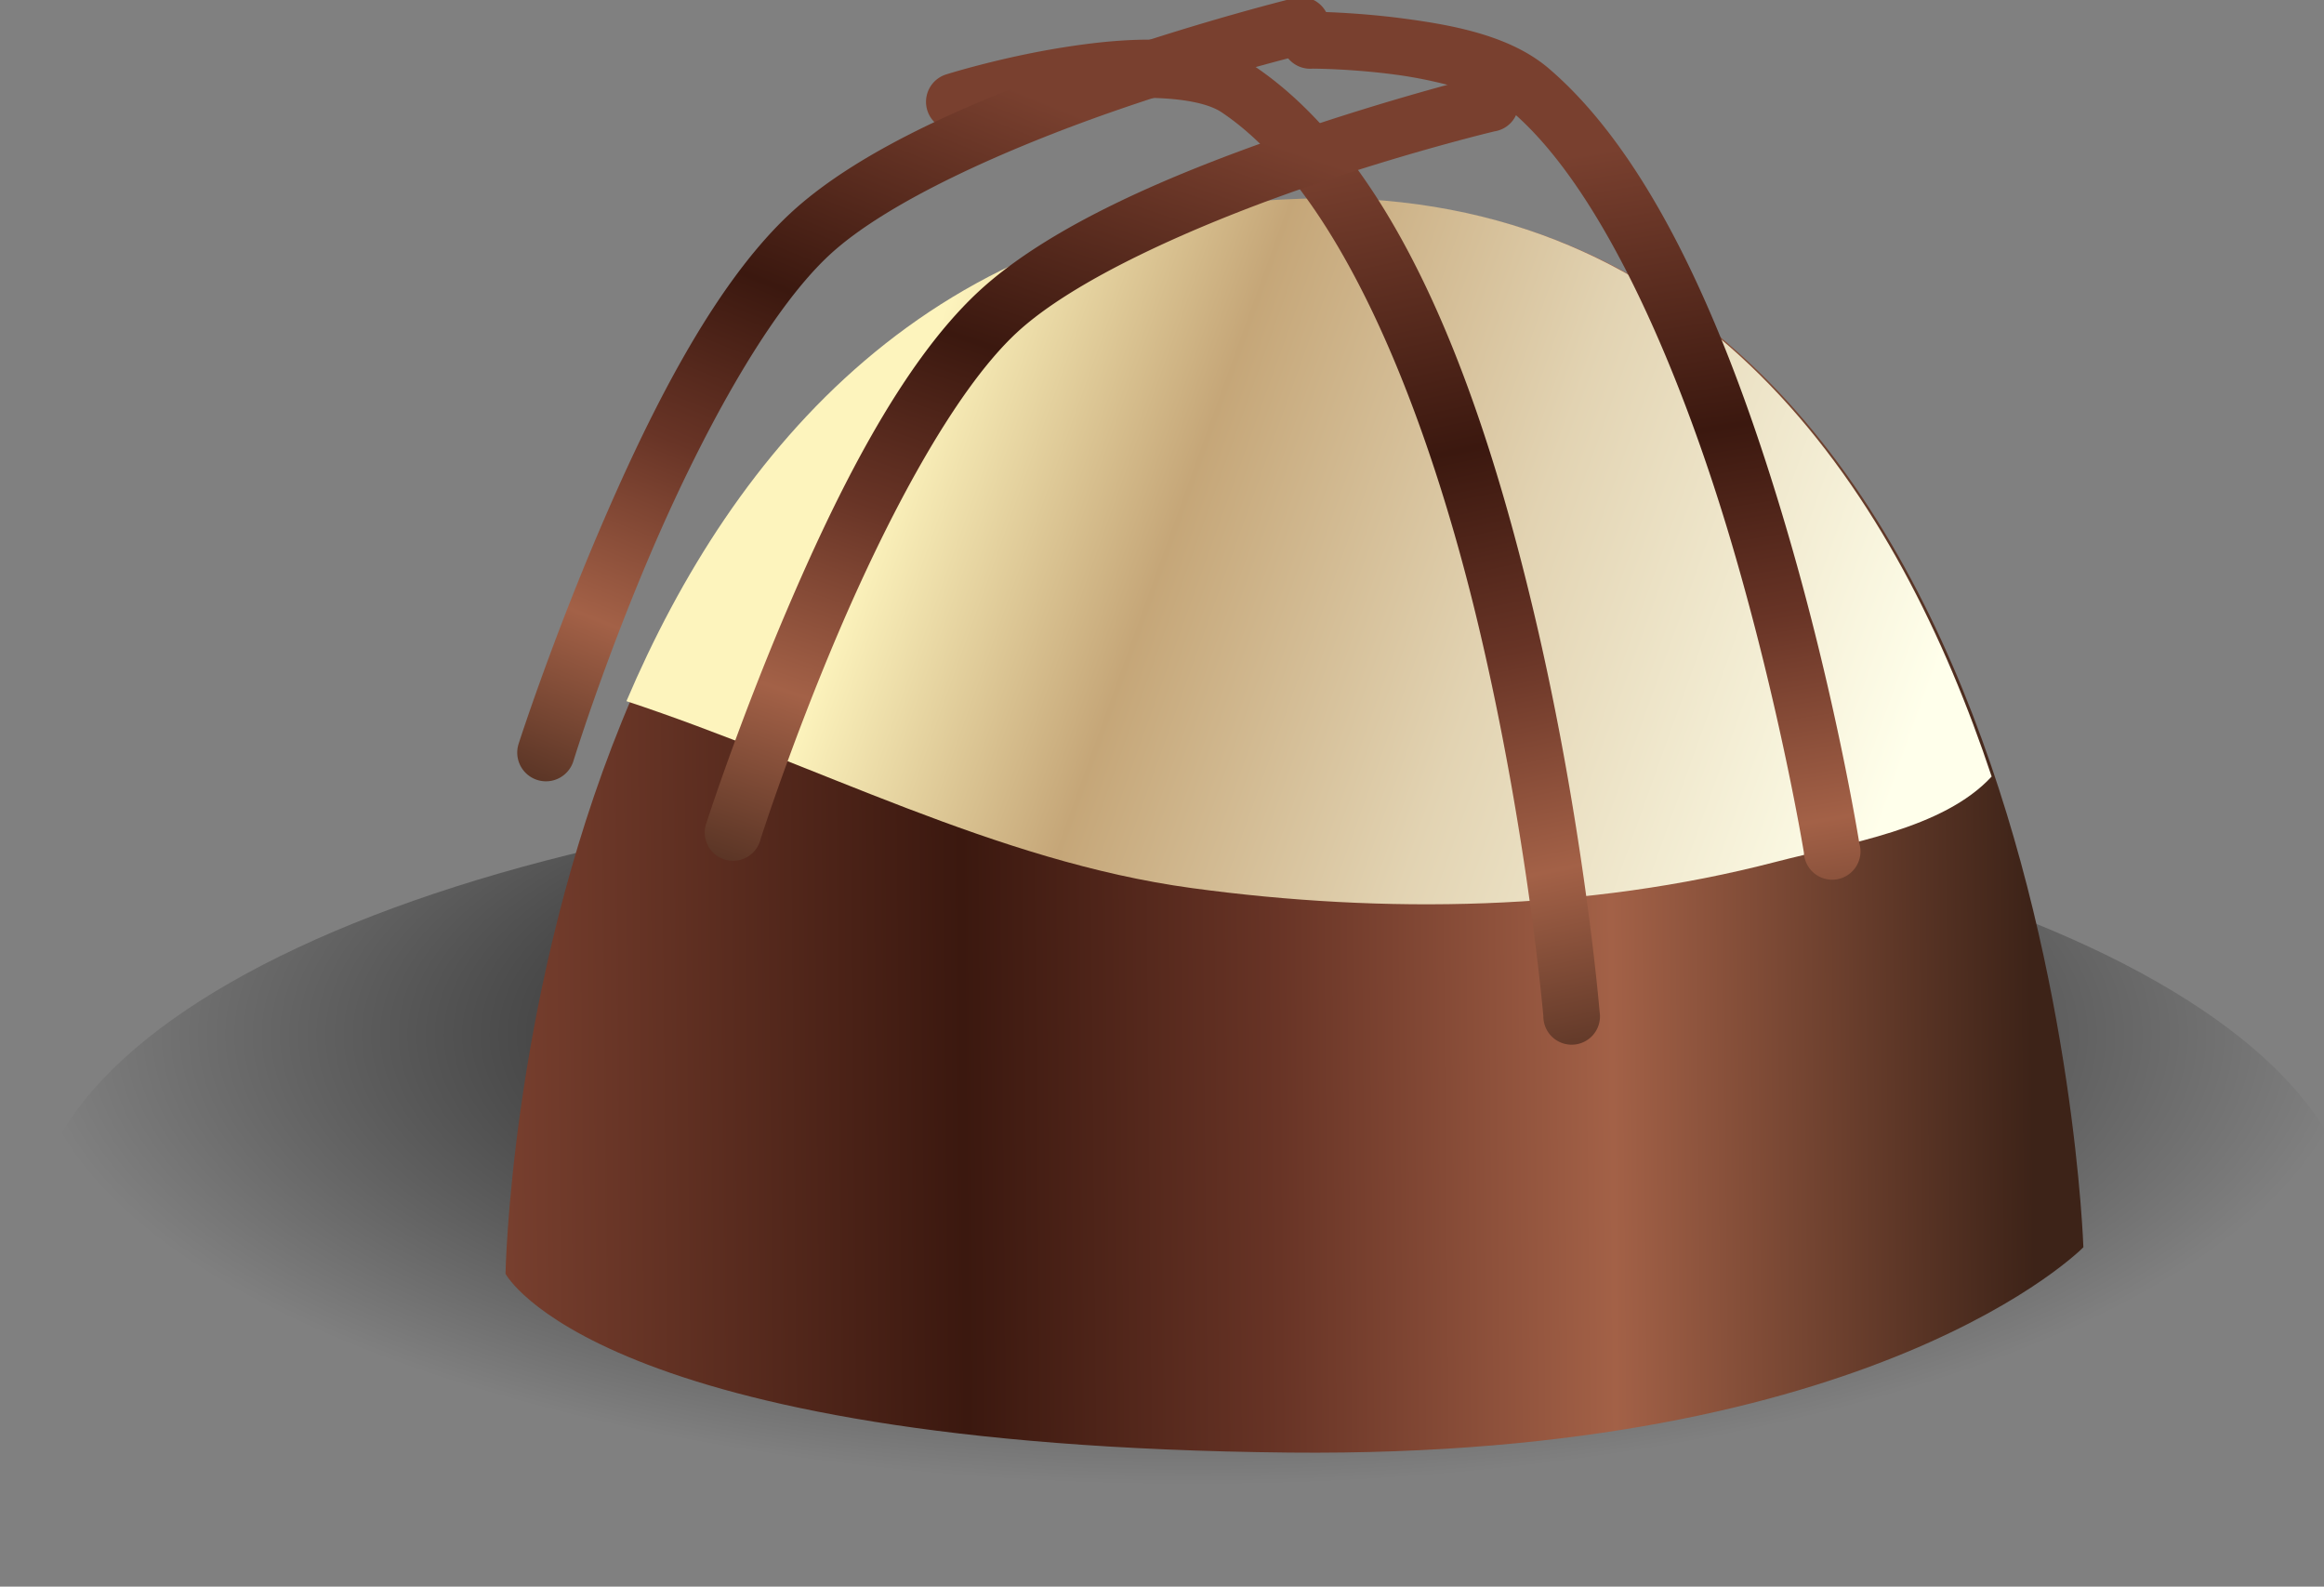
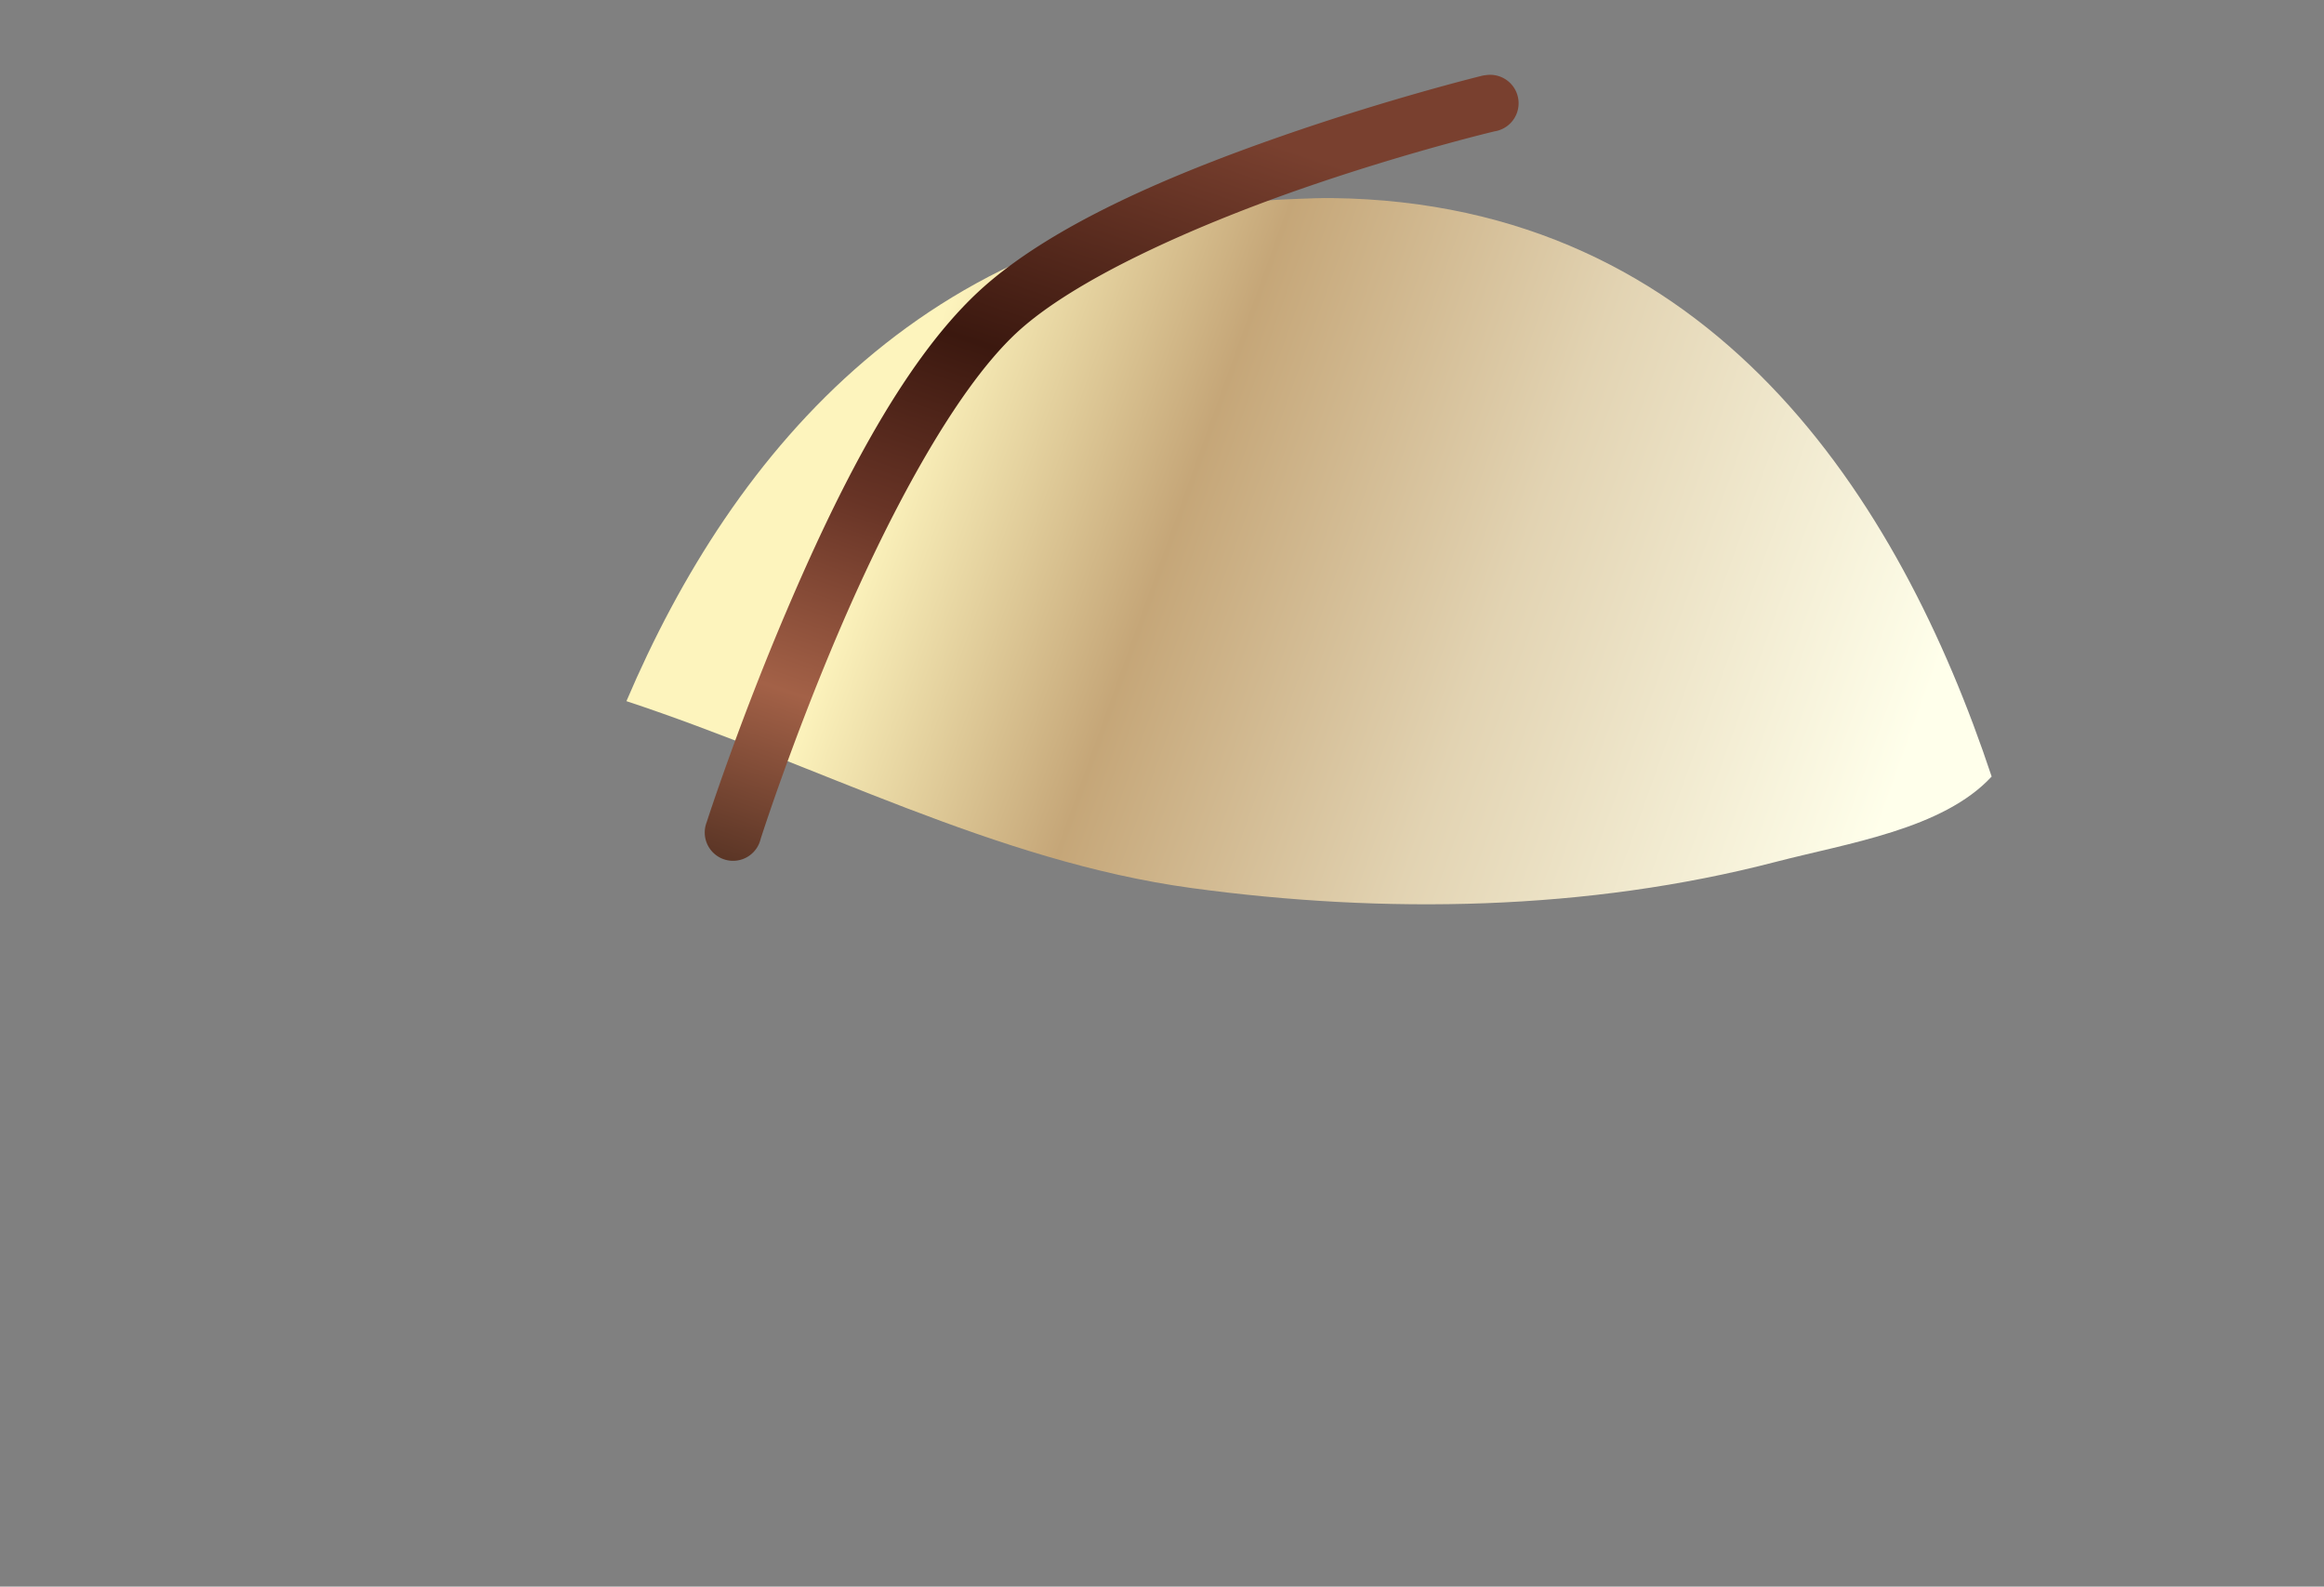
<svg xmlns="http://www.w3.org/2000/svg" xmlns:ns1="http://www.inkscape.org/namespaces/inkscape" xmlns:ns2="http://sodipodi.sourceforge.net/DTD/sodipodi-0.dtd" xmlns:xlink="http://www.w3.org/1999/xlink" width="97.165" height="66.329" id="svg3790" version="1.1" ns1:version="0.48.3.1 r9886" ns2:docname="truffels4.svg">
  <rect width="100%" height="100%" fill="#808080" stroke="none" />
  <defs id="defs3792">
    <radialGradient ns1:collect="always" xlink:href="#linearGradient78848" id="radialGradient5840" gradientUnits="userSpaceOnUse" gradientTransform="matrix(1,0,0,0.387,0,-3875.4)" cx="-2329.1" cy="-6317.5" r="16.469" />
    <linearGradient id="linearGradient78848">
      <stop id="stop78852" style="stop-color:black" offset="0" />
      <stop id="stop78850" style="stop-color:#000000;stop-opacity:0;" offset="1" />
    </linearGradient>
    <linearGradient ns1:collect="always" xlink:href="#linearGradient14999" id="linearGradient5842" gradientUnits="userSpaceOnUse" gradientTransform="matrix(-0.349,0,0,0.349,-3348.2,-5531)" x1="-3297.1" y1="-2181.4" x2="-3297.1" y2="-2123.5" />
    <linearGradient id="linearGradient14999" y2="-2123.5" gradientUnits="userSpaceOnUse" x2="-3297.1" gradientTransform="matrix(-0.349,0,0,0.349,-3348.2,-5531)" y1="-2181.4" x1="-3297.1" ns1:collect="always">
      <stop id="stop75641" style="stop-color:#ffffeb" offset="0" />
      <stop id="stop75643" style="stop-color:#c6ac7b" offset=".945" />
      <stop id="stop75645" style="stop-color:#f9eeb8" offset="1" />
    </linearGradient>
    <filter id="filter50078" height="1.467" width="1.541" color-interpolation-filters="sRGB" y="-0.234" x="-0.27" ns1:collect="always">
      <feGaussianBlur id="feGaussianBlur50080" stdDeviation="1.261" ns1:collect="always" />
    </filter>
    <linearGradient ns1:collect="always" xlink:href="#linearGradient15001" id="linearGradient5844" gradientUnits="userSpaceOnUse" gradientTransform="matrix(-0.349,0,0,0.349,-3327.8,-3855.8)" x1="-3278.4" y1="-6946.6" x2="-3201.4" y2="-6964.1" />
    <linearGradient id="linearGradient15001" y2="-6964.1" gradientUnits="userSpaceOnUse" x2="-3201.4" gradientTransform="matrix(-0.349,0,0,0.349,-3327.8,-3855.8)" y1="-6946.6" x1="-3278.4" ns1:collect="always">
      <stop id="stop75657" style="stop-color:#7a4030" offset="0" />
      <stop id="stop75659" style="stop-color:#5c2e1f" offset=".25" />
      <stop id="stop75661" style="stop-color:#3b180e" offset=".5" />
      <stop id="stop75663" style="stop-color:#6f3e2d" offset=".75" />
      <stop id="stop75665" style="stop-color:#a16148" offset="1" />
    </linearGradient>
    <radialGradient ns1:collect="always" xlink:href="#linearGradient78848-1" id="radialGradient5795" gradientUnits="userSpaceOnUse" gradientTransform="matrix(1,0,0,0.387,0,-3875.4)" cx="-2329.1" cy="-6317.5" r="16.469" />
    <linearGradient id="linearGradient78848-1">
      <stop id="stop78852-7" style="stop-color:black" offset="0" />
      <stop id="stop78850-4" style="stop-color:#000000;stop-opacity:0;" offset="1" />
    </linearGradient>
    <linearGradient ns1:collect="always" xlink:href="#linearGradient14787" id="linearGradient4092" gradientUnits="userSpaceOnUse" gradientTransform="matrix(0.349,0,0,0.349,-1108.7,-5596.8)" x1="-3297.1" y1="-2181.4" x2="-3297.1" y2="-2123.5" />
    <linearGradient id="linearGradient14787" y2="-2123.5" gradientUnits="userSpaceOnUse" x2="-3297.1" gradientTransform="matrix(0.349,0,0,0.349,-1108.7,-5596.8)" y1="-2181.4" x1="-3297.1" ns1:collect="always">
      <stop id="stop75583" style="stop-color:#714524" offset="0" />
      <stop id="stop75585" style="stop-color:#64300b" offset=".945" />
      <stop id="stop75587" style="stop-color:#632d09" offset="1" />
    </linearGradient>
    <filter id="filter50078-0" height="1.467" width="1.541" color-interpolation-filters="sRGB" y="-0.234" x="-0.27" ns1:collect="always">
      <feGaussianBlur id="feGaussianBlur50080-9" stdDeviation="1.261" ns1:collect="always" />
    </filter>
    <linearGradient ns1:collect="always" xlink:href="#linearGradient14789" id="linearGradient4094" gradientUnits="userSpaceOnUse" gradientTransform="matrix(0.349,0,0,0.349,-1129,-3921.5)" x1="-3278.4" y1="-6946.6" x2="-3201.4" y2="-6964.1" />
    <linearGradient id="linearGradient14789" y2="-6964.1" gradientUnits="userSpaceOnUse" x2="-3201.4" gradientTransform="matrix(0.349,0,0,0.349,-1129,-3921.5)" y1="-6946.6" x1="-3278.4" ns1:collect="always">
      <stop id="stop75591" style="stop-color:#271d19" offset="0" />
      <stop id="stop75593" style="stop-color:#9a5828" offset=".25" />
      <stop id="stop75595" style="stop-color:#d07735" offset=".5" />
      <stop id="stop75597" style="stop-color:#9b5728" offset=".75" />
      <stop id="stop75599" style="stop-color:#703f1e" offset="1" />
    </linearGradient>
    <radialGradient ns1:collect="always" xlink:href="#linearGradient78848-4" id="radialGradient5827" gradientUnits="userSpaceOnUse" gradientTransform="matrix(1,0,0,0.387,0,-3875.4)" cx="-2329.1" cy="-6317.5" r="16.469" />
    <linearGradient id="linearGradient78848-4">
      <stop id="stop78852-8" style="stop-color:black" offset="0" />
      <stop id="stop78850-8" style="stop-color:#000000;stop-opacity:0;" offset="1" />
    </linearGradient>
    <linearGradient ns1:collect="always" xlink:href="#linearGradient49992" id="linearGradient5829" gradientUnits="userSpaceOnUse" gradientTransform="matrix(0.349,0,0,0.349,-1065.6,-5557.4)" x1="-3297.1" y1="-2181.4" x2="-3297.1" y2="-2123.5" />
    <linearGradient id="linearGradient49992" ns1:collect="always">
      <stop id="stop49994" style="stop-color:#7b422f" offset="0" />
      <stop id="stop49998" style="stop-color:#401a10" offset=".945" />
      <stop id="stop49996" style="stop-color:#3d180f" offset="1" />
    </linearGradient>
    <filter id="filter50078-2" height="1.467" width="1.541" color-interpolation-filters="sRGB" y="-0.234" x="-0.27" ns1:collect="always">
      <feGaussianBlur id="feGaussianBlur50080-4" stdDeviation="1.261" ns1:collect="always" />
    </filter>
    <filter id="filter50082" height="1.467" width="1.541" color-interpolation-filters="sRGB" y="-0.234" x="-0.27" ns1:collect="always">
      <feGaussianBlur id="feGaussianBlur50084" stdDeviation="1.261" ns1:collect="always" />
    </filter>
    <linearGradient ns1:collect="always" xlink:href="#linearGradient50115" id="linearGradient5831" gradientUnits="userSpaceOnUse" gradientTransform="matrix(0.349,0,0,0.349,-1085.6,-3881.6)" x1="-3278.4" y1="-6946.6" x2="-3201.4" y2="-6964.1" />
    <linearGradient id="linearGradient50115">
      <stop id="stop50117" style="stop-color:#271d19" offset="0" />
      <stop id="stop50125" style="stop-color:#422e27" offset=".25" />
      <stop id="stop50123" style="stop-color:#5c4136" offset=".5" />
      <stop id="stop50127" style="stop-color:#3c2922" offset=".75" />
      <stop id="stop50119" style="stop-color:#665045" offset="1" />
    </linearGradient>
    <radialGradient ns1:collect="always" xlink:href="#linearGradient78848-5" id="radialGradient6052" gradientUnits="userSpaceOnUse" gradientTransform="matrix(1,0,0,0.387,0,-3875.4)" cx="-2329.1" cy="-6317.5" r="16.469" />
    <linearGradient id="linearGradient78848-5">
      <stop id="stop78852-5" style="stop-color:black" offset="0" />
      <stop id="stop78850-1" style="stop-color:#000000;stop-opacity:0;" offset="1" />
    </linearGradient>
    <linearGradient ns1:collect="always" xlink:href="#linearGradient49992-7" id="linearGradient6054" gradientUnits="userSpaceOnUse" gradientTransform="matrix(0.432,0,0,0.432,2144.277,1493.356)" x1="-3297.1" y1="-2181.4" x2="-3297.1" y2="-2123.5" />
    <linearGradient id="linearGradient49992-7" ns1:collect="always">
      <stop id="stop49994-1" style="stop-color:#7b422f" offset="0" />
      <stop id="stop49998-1" style="stop-color:#401a10" offset=".945" />
      <stop id="stop49996-5" style="stop-color:#3d180f" offset="1" />
    </linearGradient>
    <filter id="filter50078-27" height="1.467" width="1.541" color-interpolation-filters="sRGB" y="-0.234" x="-0.27" ns1:collect="always">
      <feGaussianBlur id="feGaussianBlur50080-6" stdDeviation="1.261" ns1:collect="always" />
    </filter>
    <filter id="filter50082-1" height="1.467" width="1.541" color-interpolation-filters="sRGB" y="-0.234" x="-0.27" ns1:collect="always">
      <feGaussianBlur id="feGaussianBlur50084-4" stdDeviation="1.261" ns1:collect="always" />
    </filter>
    <linearGradient ns1:collect="always" xlink:href="#linearGradient74326" id="linearGradient6056" gradientUnits="userSpaceOnUse" gradientTransform="matrix(0.182,0,0,0.182,1262.254,1532.857)" x1="-3044.3" y1="-5300.8" x2="-3037" y2="-5310.2" />
    <linearGradient id="linearGradient74326" ns1:collect="always">
      <stop id="stop74328" style="stop-color:#f9d7b4" offset="0" />
      <stop id="stop74330" style="stop-color:#c08750" offset="1" />
    </linearGradient>
    <linearGradient ns1:collect="always" xlink:href="#linearGradient74334" id="linearGradient6058" gradientUnits="userSpaceOnUse" gradientTransform="matrix(0.182,0,0,0.182,1259.653,1534.715)" x1="-3024" y1="-5298.8" x2="-3026.1" y2="-5306" />
    <linearGradient id="linearGradient74334" ns1:collect="always">
      <stop id="stop74336" style="stop-color:#bf864f" offset="0" />
      <stop id="stop74338" style="stop-color:#f9d8b5" offset="1" />
    </linearGradient>
    <linearGradient ns1:collect="always" xlink:href="#linearGradient74334" id="linearGradient6060" gradientUnits="userSpaceOnUse" gradientTransform="matrix(0,0.182,-0.182,0,-257.481,1117.788)" x1="-3024" y1="-5298.8" x2="-3026.1" y2="-5306" />
    <linearGradient ns1:collect="always" xlink:href="#linearGradient74326" id="linearGradient6062" gradientUnits="userSpaceOnUse" gradientTransform="matrix(-0.182,0,0,0.182,151.521,1533.724)" x1="-3044.3" y1="-5300.8" x2="-3037" y2="-5310.2" />
    <linearGradient ns1:collect="always" xlink:href="#linearGradient74326" id="linearGradient6064" gradientUnits="userSpaceOnUse" gradientTransform="matrix(-0.181,0.133,-0.133,-0.181,-548.847,10.275)" x1="-3044.3" y1="-5300.8" x2="-3037" y2="-5310.2" />
    <linearGradient ns1:collect="always" xlink:href="#linearGradient74334" id="linearGradient6066" gradientUnits="userSpaceOnUse" gradientTransform="matrix(-0.181,0.133,-0.133,-0.181,-547.733,6.436)" x1="-3024" y1="-5298.8" x2="-3026.1" y2="-5306" />
    <linearGradient ns1:collect="always" xlink:href="#linearGradient74334" id="linearGradient6068" gradientUnits="userSpaceOnUse" gradientTransform="matrix(-0.133,-0.181,0.181,-0.133,1259.034,-689.846)" x1="-3024" y1="-5298.8" x2="-3026.1" y2="-5306" />
    <linearGradient ns1:collect="always" xlink:href="#linearGradient74326" id="linearGradient6070" gradientUnits="userSpaceOnUse" gradientTransform="matrix(0.181,-0.133,-0.133,-0.181,550.122,-802.653)" x1="-3044.3" y1="-5300.8" x2="-3037" y2="-5310.2" />
    <linearGradient ns1:collect="always" xlink:href="#linearGradient74326" id="linearGradient6072" gradientUnits="userSpaceOnUse" gradientTransform="matrix(0.308,-0.052,0.052,0.308,1931.417,2030.52)" x1="-3044.3" y1="-5300.8" x2="-3037" y2="-5310.2" />
    <linearGradient ns1:collect="always" xlink:href="#linearGradient74334" id="linearGradient6074" gradientUnits="userSpaceOnUse" gradientTransform="matrix(0.308,-0.052,0.052,0.308,1927.579,2034.482)" x1="-3024" y1="-5298.8" x2="-3026.1" y2="-5306" />
    <linearGradient ns1:collect="always" xlink:href="#linearGradient74334" id="linearGradient6076" gradientUnits="userSpaceOnUse" gradientTransform="matrix(0.052,0.308,-0.308,0.052,-754.153,1766.272)" x1="-3024" y1="-5298.8" x2="-3026.1" y2="-5306" />
    <linearGradient ns1:collect="always" xlink:href="#linearGradient74326" id="linearGradient6078" gradientUnits="userSpaceOnUse" gradientTransform="matrix(-0.308,0.052,0.052,0.308,55.803,2351.109)" x1="-3044.3" y1="-5300.8" x2="-3037" y2="-5310.2" />
    <linearGradient ns1:collect="always" xlink:href="#linearGradient74326" id="linearGradient6080" gradientUnits="userSpaceOnUse" gradientTransform="matrix(0.291,-0.117,0.117,0.291,2215.849,1745.964)" x1="-3044.3" y1="-5300.8" x2="-3037" y2="-5310.2" />
    <linearGradient ns1:collect="always" xlink:href="#linearGradient74334" id="linearGradient6082" gradientUnits="userSpaceOnUse" gradientTransform="matrix(0.291,-0.117,0.117,0.291,2212.877,1750.67)" x1="-3024" y1="-5298.8" x2="-3026.1" y2="-5306" />
    <linearGradient ns1:collect="always" xlink:href="#linearGradient74334" id="linearGradient6084" gradientUnits="userSpaceOnUse" gradientTransform="matrix(0.117,0.291,-0.291,0.117,-476.903,2056.152)" x1="-3024" y1="-5298.8" x2="-3026.1" y2="-5306" />
    <linearGradient ns1:collect="always" xlink:href="#linearGradient74326" id="linearGradient6086" gradientUnits="userSpaceOnUse" gradientTransform="matrix(-0.291,0.117,0.117,0.291,442.392,2458.591)" x1="-3044.3" y1="-5300.8" x2="-3037" y2="-5310.2" />
    <linearGradient ns1:collect="always" xlink:href="#linearGradient74334" id="linearGradient6088" gradientUnits="userSpaceOnUse" gradientTransform="matrix(0.201,0.058,-0.069,0.171,958.752,1634.767)" x1="-3024" y1="-5298.8" x2="-3026.1" y2="-5306" />
    <linearGradient ns1:collect="always" xlink:href="#linearGradient74326" id="linearGradient6090" gradientUnits="userSpaceOnUse" gradientTransform="matrix(-0.17,0.18,-0.18,-0.17,-739.789,209.637)" x1="-3044.3" y1="-5300.8" x2="-3037" y2="-5310.2" />
    <linearGradient ns1:collect="always" xlink:href="#linearGradient74334" id="linearGradient6092" gradientUnits="userSpaceOnUse" gradientTransform="matrix(-0.17,0.18,-0.18,-0.17,-739.294,205.427)" x1="-3024" y1="-5298.8" x2="-3026.1" y2="-5306" />
    <linearGradient ns1:collect="always" xlink:href="#linearGradient74334" id="linearGradient6094" gradientUnits="userSpaceOnUse" gradientTransform="matrix(-0.18,-0.17,0.17,-0.18,1086.666,-902.21)" x1="-3024" y1="-5298.8" x2="-3026.1" y2="-5306" />
    <linearGradient ns1:collect="always" xlink:href="#linearGradient74326" id="linearGradient6096" gradientUnits="userSpaceOnUse" gradientTransform="matrix(0.17,-0.18,-0.18,-0.17,295.161,-886.731)" x1="-3044.3" y1="-5300.8" x2="-3037" y2="-5310.2" />
    <linearGradient ns1:collect="always" xlink:href="#linearGradient74326" id="linearGradient6098" gradientUnits="userSpaceOnUse" gradientTransform="matrix(0.142,0.255,-0.255,0.142,-196.682,2100.73)" x1="-3044.3" y1="-5300.8" x2="-3037" y2="-5310.2" />
    <linearGradient ns1:collect="always" xlink:href="#linearGradient74334" id="linearGradient6100" gradientUnits="userSpaceOnUse" gradientTransform="matrix(0.142,0.255,-0.255,0.142,-201.387,2098.625)" x1="-3024" y1="-5298.8" x2="-3026.1" y2="-5306" />
    <linearGradient ns1:collect="always" xlink:href="#linearGradient74334" id="linearGradient6102" gradientUnits="userSpaceOnUse" gradientTransform="matrix(-0.255,0.142,-0.142,-0.255,-799.598,-350.063)" x1="-3024" y1="-5298.8" x2="-3026.1" y2="-5306" />
    <linearGradient ns1:collect="always" xlink:href="#linearGradient74326" id="linearGradient6104" gradientUnits="userSpaceOnUse" gradientTransform="matrix(-0.142,-0.255,-0.255,0.142,-1063.226,546.448)" x1="-3044.3" y1="-5300.8" x2="-3037" y2="-5310.2" />
    <linearGradient ns1:collect="always" xlink:href="#linearGradient74326" id="linearGradient6106" gradientUnits="userSpaceOnUse" gradientTransform="matrix(0.035,-0.277,0.277,0.035,2294.566,-96.836)" x1="-3044.3" y1="-5300.8" x2="-3037" y2="-5310.2" />
    <linearGradient ns1:collect="always" xlink:href="#linearGradient74334" id="linearGradient6108" gradientUnits="userSpaceOnUse" gradientTransform="matrix(0.035,-0.277,0.277,0.035,2296.993,-92.502)" x1="-3024" y1="-5298.8" x2="-3026.1" y2="-5306" />
    <linearGradient ns1:collect="always" xlink:href="#linearGradient74334" id="linearGradient6110" gradientUnits="userSpaceOnUse" gradientTransform="matrix(0.277,0.035,-0.035,0.277,1376.051,2130.82)" x1="-3024" y1="-5298.8" x2="-3026.1" y2="-5306" />
    <linearGradient ns1:collect="always" xlink:href="#linearGradient74326" id="linearGradient6112" gradientUnits="userSpaceOnUse" gradientTransform="matrix(-0.035,0.277,0.277,0.035,2084.963,1589.199)" x1="-3044.3" y1="-5300.8" x2="-3037" y2="-5310.2" />
    <linearGradient ns1:collect="always" xlink:href="#linearGradient74326" id="linearGradient6114" gradientUnits="userSpaceOnUse" gradientTransform="matrix(-0.046,-0.23,0.23,-0.046,1807.59,-388.326)" x1="-3044.3" y1="-5300.8" x2="-3037" y2="-5310.2" />
    <linearGradient ns1:collect="always" xlink:href="#linearGradient74334" id="linearGradient6116" gradientUnits="userSpaceOnUse" gradientTransform="matrix(-0.046,-0.23,0.23,-0.046,1810.685,-385.602)" x1="-3024" y1="-5298.8" x2="-3026.1" y2="-5306" />
    <linearGradient ns1:collect="always" xlink:href="#linearGradient74334" id="linearGradient6118" gradientUnits="userSpaceOnUse" gradientTransform="matrix(0.23,-0.046,0.046,0.23,1668.532,1634.148)" x1="-3024" y1="-5298.8" x2="-3026.1" y2="-5306" />
    <linearGradient ns1:collect="always" xlink:href="#linearGradient74326" id="linearGradient6120" gradientUnits="userSpaceOnUse" gradientTransform="matrix(0.046,0.23,0.23,-0.046,2089.793,1012.906)" x1="-3044.3" y1="-5300.8" x2="-3037" y2="-5310.2" />
    <linearGradient ns1:collect="always" xlink:href="#linearGradient74326" id="linearGradient6122" gradientUnits="userSpaceOnUse" gradientTransform="matrix(0.315,-0.034,0.034,0.315,1861.207,2118.561)" x1="-3044.3" y1="-5300.8" x2="-3037" y2="-5310.2" />
    <linearGradient ns1:collect="always" xlink:href="#linearGradient74334" id="linearGradient6124" gradientUnits="userSpaceOnUse" gradientTransform="matrix(0.315,-0.034,0.034,0.315,1857.121,2122.276)" x1="-3024" y1="-5298.8" x2="-3026.1" y2="-5306" />
    <linearGradient ns1:collect="always" xlink:href="#linearGradient74334" id="linearGradient6126" gradientUnits="userSpaceOnUse" gradientTransform="matrix(0.034,0.315,-0.315,0.034,-836.994,1683.555)" x1="-3024" y1="-5298.8" x2="-3026.1" y2="-5306" />
    <linearGradient ns1:collect="always" xlink:href="#linearGradient74326" id="linearGradient6128" gradientUnits="userSpaceOnUse" gradientTransform="matrix(-0.315,0.034,0.034,0.315,-54.775,2325.353)" x1="-3044.3" y1="-5300.8" x2="-3037" y2="-5310.2" />
    <linearGradient ns1:collect="always" xlink:href="#linearGradient74326" id="linearGradient6130" gradientUnits="userSpaceOnUse" gradientTransform="matrix(-0.119,-0.222,0.222,-0.119,1532.94,-737.891)" x1="-3044.3" y1="-5300.8" x2="-3037" y2="-5310.2" />
    <linearGradient ns1:collect="always" xlink:href="#linearGradient74334" id="linearGradient6132" gradientUnits="userSpaceOnUse" gradientTransform="matrix(-0.119,-0.222,0.222,-0.119,1536.903,-736.033)" x1="-3024" y1="-5298.8" x2="-3026.1" y2="-5306" />
    <linearGradient ns1:collect="always" xlink:href="#linearGradient74334" id="linearGradient6134" gradientUnits="userSpaceOnUse" gradientTransform="matrix(0.222,-0.119,0.119,0.222,2016.487,1383.398)" x1="-3024" y1="-5298.8" x2="-3026.1" y2="-5306" />
    <linearGradient ns1:collect="always" xlink:href="#linearGradient74326" id="linearGradient6136" gradientUnits="userSpaceOnUse" gradientTransform="matrix(0.119,0.222,0.222,-0.119,2256.935,614.677)" x1="-3044.3" y1="-5300.8" x2="-3037" y2="-5310.2" />
    <linearGradient ns1:collect="always" xlink:href="#linearGradient74326" id="linearGradient6138" gradientUnits="userSpaceOnUse" gradientTransform="matrix(-0.226,-0.096,0.096,-0.226,531.3,-920.165)" x1="-3044.3" y1="-5300.8" x2="-3037" y2="-5310.2" />
    <linearGradient ns1:collect="always" xlink:href="#linearGradient74334" id="linearGradient6140" gradientUnits="userSpaceOnUse" gradientTransform="matrix(-0.226,-0.096,0.096,-0.226,535.51,-921.156)" x1="-3024" y1="-5298.8" x2="-3026.1" y2="-5306" />
    <linearGradient ns1:collect="always" xlink:href="#linearGradient74334" id="linearGradient6142" gradientUnits="userSpaceOnUse" gradientTransform="matrix(0.096,-0.226,0.226,0.096,2198.637,392.035)" x1="-3024" y1="-5298.8" x2="-3026.1" y2="-5306" />
    <linearGradient ns1:collect="always" xlink:href="#linearGradient74326" id="linearGradient6144" gradientUnits="userSpaceOnUse" gradientTransform="matrix(0.226,0.096,0.096,-0.226,1909.624,-338.3)" x1="-3044.3" y1="-5300.8" x2="-3037" y2="-5310.2" />
    <linearGradient ns1:collect="always" xlink:href="#linearGradient74326" id="linearGradient6146" gradientUnits="userSpaceOnUse" gradientTransform="matrix(0.244,0.079,-0.079,0.244,1032.306,2088.347)" x1="-3044.3" y1="-5300.8" x2="-3037" y2="-5310.2" />
    <linearGradient ns1:collect="always" xlink:href="#linearGradient74334" id="linearGradient6148" gradientUnits="userSpaceOnUse" gradientTransform="matrix(0.244,0.079,-0.079,0.244,1027.972,2089.833)" x1="-3024" y1="-5298.8" x2="-3026.1" y2="-5306" />
    <linearGradient ns1:collect="always" xlink:href="#linearGradient74334" id="linearGradient6150" gradientUnits="userSpaceOnUse" gradientTransform="matrix(-0.079,0.244,-0.244,-0.079,-819.658,871.371)" x1="-3024" y1="-5298.8" x2="-3026.1" y2="-5306" />
    <linearGradient ns1:collect="always" xlink:href="#linearGradient74326" id="linearGradient6152" gradientUnits="userSpaceOnUse" gradientTransform="matrix(-0.244,-0.079,-0.079,0.244,-453.871,1605.668)" x1="-3044.3" y1="-5300.8" x2="-3037" y2="-5310.2" />
    <linearGradient ns1:collect="always" xlink:href="#linearGradient74326" id="linearGradient6154" gradientUnits="userSpaceOnUse" gradientTransform="matrix(-0.023,-0.295,0.295,-0.023,2200.247,-450.735)" x1="-3044.3" y1="-5300.8" x2="-3037" y2="-5310.2" />
    <linearGradient ns1:collect="always" xlink:href="#linearGradient74334" id="linearGradient6156" gradientUnits="userSpaceOnUse" gradientTransform="matrix(-0.023,-0.295,0.295,-0.023,2203.714,-446.896)" x1="-3024" y1="-5298.8" x2="-3026.1" y2="-5306" />
    <linearGradient ns1:collect="always" xlink:href="#linearGradient74334" id="linearGradient6158" gradientUnits="userSpaceOnUse" gradientTransform="matrix(0.295,-0.023,0.023,0.295,1725.368,2057.39)" x1="-3024" y1="-5298.8" x2="-3026.1" y2="-5306" />
    <linearGradient ns1:collect="always" xlink:href="#linearGradient74326" id="linearGradient6160" gradientUnits="userSpaceOnUse" gradientTransform="matrix(0.023,0.295,0.295,-0.023,2344.555,1343.401)" x1="-3044.3" y1="-5300.8" x2="-3037" y2="-5310.2" />
    <linearGradient ns1:collect="always" xlink:href="#linearGradient74326" id="linearGradient6162" gradientUnits="userSpaceOnUse" gradientTransform="matrix(-0.011,0.237,-0.237,-0.011,-565.068,1233.69)" x1="-3044.3" y1="-5300.8" x2="-3037" y2="-5310.2" />
    <linearGradient ns1:collect="always" xlink:href="#linearGradient74334" id="linearGradient6164" gradientUnits="userSpaceOnUse" gradientTransform="matrix(-0.011,0.237,-0.237,-0.011,-567.421,1230.223)" x1="-3024" y1="-5298.8" x2="-3026.1" y2="-5306" />
    <linearGradient ns1:collect="always" xlink:href="#linearGradient74334" id="linearGradient6166" gradientUnits="userSpaceOnUse" gradientTransform="matrix(-0.237,-0.011,0.011,-0.237,63.232,-719.936)" x1="-3024" y1="-5298.8" x2="-3026.1" y2="-5306" />
    <linearGradient ns1:collect="always" xlink:href="#linearGradient74326" id="linearGradient6168" gradientUnits="userSpaceOnUse" gradientTransform="matrix(0.011,-0.237,-0.237,-0.011,-501.793,-211.872)" x1="-3044.3" y1="-5300.8" x2="-3037" y2="-5310.2" />
    <linearGradient ns1:collect="always" xlink:href="#linearGradient74326" id="linearGradient6170" gradientUnits="userSpaceOnUse" gradientTransform="matrix(-0.274,0.077,-0.077,-0.274,-529.901,-653.688)" x1="-3044.3" y1="-5300.8" x2="-3037" y2="-5310.2" />
    <linearGradient ns1:collect="always" xlink:href="#linearGradient74334" id="linearGradient6172" gradientUnits="userSpaceOnUse" gradientTransform="matrix(-0.274,0.077,-0.077,-0.274,-526.93,-657.651)" x1="-3024" y1="-5298.8" x2="-3026.1" y2="-5306" />
    <linearGradient ns1:collect="always" xlink:href="#linearGradient74334" id="linearGradient6174" gradientUnits="userSpaceOnUse" gradientTransform="matrix(-0.077,-0.274,0.274,-0.077,1930.55,-670.281)" x1="-3024" y1="-5298.8" x2="-3026.1" y2="-5306" />
    <linearGradient ns1:collect="always" xlink:href="#linearGradient74326" id="linearGradient6176" gradientUnits="userSpaceOnUse" gradientTransform="matrix(0.274,-0.077,-0.077,-0.274,1140.284,-1123.366)" x1="-3044.3" y1="-5300.8" x2="-3037" y2="-5310.2" />
    <linearGradient ns1:collect="always" xlink:href="#linearGradient74326" id="linearGradient6178" gradientUnits="userSpaceOnUse" gradientTransform="matrix(-0.056,-0.261,0.261,-0.056,1933.151,-523.917)" x1="-3044.3" y1="-5300.8" x2="-3037" y2="-5310.2" />
    <linearGradient ns1:collect="always" xlink:href="#linearGradient74334" id="linearGradient6180" gradientUnits="userSpaceOnUse" gradientTransform="matrix(-0.056,-0.261,0.261,-0.056,1936.742,-520.821)" x1="-3024" y1="-5298.8" x2="-3026.1" y2="-5306" />
    <linearGradient ns1:collect="always" xlink:href="#linearGradient74334" id="linearGradient6182" gradientUnits="userSpaceOnUse" gradientTransform="matrix(0.261,-0.056,0.056,0.261,1803.008,1780.76)" x1="-3024" y1="-5298.8" x2="-3026.1" y2="-5306" />
    <linearGradient ns1:collect="always" xlink:href="#linearGradient74326" id="linearGradient6184" gradientUnits="userSpaceOnUse" gradientTransform="matrix(0.056,0.261,0.261,-0.056,2274.035,1067.638)" x1="-3044.3" y1="-5300.8" x2="-3037" y2="-5310.2" />
    <linearGradient ns1:collect="always" xlink:href="#linearGradient74326" id="linearGradient6186" gradientUnits="userSpaceOnUse" gradientTransform="matrix(-0.079,-0.211,0.211,-0.079,1604.389,-489.369)" x1="-3044.3" y1="-5300.8" x2="-3037" y2="-5310.2" />
    <linearGradient ns1:collect="always" xlink:href="#linearGradient74334" id="linearGradient6188" gradientUnits="userSpaceOnUse" gradientTransform="matrix(-0.079,-0.211,0.211,-0.079,1607.608,-487.264)" x1="-3024" y1="-5298.8" x2="-3026.1" y2="-5306" />
    <linearGradient ns1:collect="always" xlink:href="#linearGradient74334" id="linearGradient6190" gradientUnits="userSpaceOnUse" gradientTransform="matrix(0.211,-0.079,0.079,0.211,1780.1,1443.33)" x1="-3024" y1="-5298.8" x2="-3026.1" y2="-5306" />
    <linearGradient ns1:collect="always" xlink:href="#linearGradient74326" id="linearGradient6192" gradientUnits="userSpaceOnUse" gradientTransform="matrix(0.079,0.211,0.211,-0.079,2083.973,792.121)" x1="-3044.3" y1="-5300.8" x2="-3037" y2="-5310.2" />
    <linearGradient ns1:collect="always" xlink:href="#linearGradient74334" id="linearGradient6194" gradientUnits="userSpaceOnUse" gradientTransform="matrix(0.165,0.269,-0.269,0.165,-204.235,2243.132)" x1="-3024" y1="-5298.8" x2="-3026.1" y2="-5306" />
    <linearGradient ns1:collect="always" xlink:href="#linearGradient74334" id="linearGradient6196" gradientUnits="userSpaceOnUse" gradientTransform="matrix(-0.269,0.165,-0.165,-0.269,-965.403,-368.514)" x1="-3024" y1="-5298.8" x2="-3026.1" y2="-5306" />
    <linearGradient ns1:collect="always" xlink:href="#linearGradient74326" id="linearGradient6198" gradientUnits="userSpaceOnUse" gradientTransform="matrix(0.201,0.058,-0.069,0.171,962.22,1633.777)" x1="-3044.3" y1="-5300.8" x2="-3037" y2="-5310.2" />
    <linearGradient ns1:collect="always" xlink:href="#linearGradient74334" id="linearGradient6200" gradientUnits="userSpaceOnUse" gradientTransform="matrix(-0.069,0.171,-0.201,-0.058,-553.181,759.059)" x1="-3024" y1="-5298.8" x2="-3026.1" y2="-5306" />
    <linearGradient ns1:collect="always" xlink:href="#linearGradient74326" id="linearGradient6202" gradientUnits="userSpaceOnUse" gradientTransform="matrix(-0.201,-0.058,-0.069,0.171,-259.71,1279.259)" x1="-3044.3" y1="-5300.8" x2="-3037" y2="-5310.2" />
    <linearGradient ns1:collect="always" xlink:href="#linearGradient74326" id="linearGradient6204" gradientUnits="userSpaceOnUse" gradientTransform="matrix(0.165,0.269,-0.269,0.165,-199.158,2245.237)" x1="-3044.3" y1="-5300.8" x2="-3037" y2="-5310.2" />
    <linearGradient ns1:collect="always" xlink:href="#linearGradient74326" id="linearGradient6206" gradientUnits="userSpaceOnUse" gradientTransform="matrix(-0.165,-0.269,-0.269,0.165,-1207.238,610.466)" x1="-3044.3" y1="-5300.8" x2="-3037" y2="-5310.2" />
    <linearGradient ns1:collect="always" xlink:href="#linearGradient74326" id="linearGradient6208" gradientUnits="userSpaceOnUse" gradientTransform="matrix(0.182,0,0,0.182,1268.94,1528.523)" x1="-3044.3" y1="-5300.8" x2="-3037" y2="-5310.2" />
    <linearGradient ns1:collect="always" xlink:href="#linearGradient74334" id="linearGradient6210" gradientUnits="userSpaceOnUse" gradientTransform="matrix(0.182,0,0,0.182,1266.34,1530.381)" x1="-3024" y1="-5298.8" x2="-3026.1" y2="-5306" />
    <linearGradient ns1:collect="always" xlink:href="#linearGradient74334" id="linearGradient6212" gradientUnits="userSpaceOnUse" gradientTransform="matrix(0,0.182,-0.182,0,-250.794,1113.454)" x1="-3024" y1="-5298.8" x2="-3026.1" y2="-5306" />
    <linearGradient ns1:collect="always" xlink:href="#linearGradient74326" id="linearGradient6214" gradientUnits="userSpaceOnUse" gradientTransform="matrix(-0.182,0,0,0.182,158.208,1529.39)" x1="-3044.3" y1="-5300.8" x2="-3037" y2="-5310.2" />
    <linearGradient ns1:collect="always" xlink:href="#linearGradient74326" id="linearGradient6216" gradientUnits="userSpaceOnUse" gradientTransform="matrix(0.182,0,0,0.182,1271.169,1537.563)" x1="-3044.3" y1="-5300.8" x2="-3037" y2="-5310.2" />
    <linearGradient ns1:collect="always" xlink:href="#linearGradient74334" id="linearGradient6218" gradientUnits="userSpaceOnUse" gradientTransform="matrix(0.182,0,0,0.182,1268.569,1539.544)" x1="-3024" y1="-5298.8" x2="-3026.1" y2="-5306" />
    <linearGradient ns1:collect="always" xlink:href="#linearGradient74334" id="linearGradient6220" gradientUnits="userSpaceOnUse" gradientTransform="matrix(0,0.182,-0.182,0,-248.442,1122.617)" x1="-3024" y1="-5298.8" x2="-3026.1" y2="-5306" />
    <linearGradient ns1:collect="always" xlink:href="#linearGradient74326" id="linearGradient6222" gradientUnits="userSpaceOnUse" gradientTransform="matrix(-0.182,0,0,0.182,160.437,1538.429)" x1="-3044.3" y1="-5300.8" x2="-3037" y2="-5310.2" />
    <linearGradient ns1:collect="always" xlink:href="#linearGradient74326" id="linearGradient6224" gradientUnits="userSpaceOnUse" gradientTransform="matrix(0.182,0,0,0.182,1275.627,1535.953)" x1="-3044.3" y1="-5300.8" x2="-3037" y2="-5310.2" />
    <linearGradient ns1:collect="always" xlink:href="#linearGradient74334" id="linearGradient6226" gradientUnits="userSpaceOnUse" gradientTransform="matrix(0.182,0,0,0.182,1273.027,1537.934)" x1="-3024" y1="-5298.8" x2="-3026.1" y2="-5306" />
    <linearGradient ns1:collect="always" xlink:href="#linearGradient74334" id="linearGradient6228" gradientUnits="userSpaceOnUse" gradientTransform="matrix(0,0.182,-0.182,0,-243.984,1121.007)" x1="-3024" y1="-5298.8" x2="-3026.1" y2="-5306" />
    <linearGradient ns1:collect="always" xlink:href="#linearGradient74326" id="linearGradient6230" gradientUnits="userSpaceOnUse" gradientTransform="matrix(-0.182,0,0,0.182,164.895,1536.82)" x1="-3044.3" y1="-5300.8" x2="-3037" y2="-5310.2" />
    <linearGradient ns1:collect="always" xlink:href="#linearGradient74326" id="linearGradient6232" gradientUnits="userSpaceOnUse" gradientTransform="matrix(0.182,0,0,0.182,1283.057,1528.399)" x1="-3044.3" y1="-5300.8" x2="-3037" y2="-5310.2" />
    <linearGradient ns1:collect="always" xlink:href="#linearGradient74334" id="linearGradient6234" gradientUnits="userSpaceOnUse" gradientTransform="matrix(0.182,0,0,0.182,1280.58,1530.257)" x1="-3024" y1="-5298.8" x2="-3026.1" y2="-5306" />
    <linearGradient ns1:collect="always" xlink:href="#linearGradient74334" id="linearGradient6236" gradientUnits="userSpaceOnUse" gradientTransform="matrix(0,0.182,-0.182,0,-236.554,1113.33)" x1="-3024" y1="-5298.8" x2="-3026.1" y2="-5306" />
    <linearGradient ns1:collect="always" xlink:href="#linearGradient74326" id="linearGradient6238" gradientUnits="userSpaceOnUse" gradientTransform="matrix(-0.182,0,0,0.182,172.324,1529.266)" x1="-3044.3" y1="-5300.8" x2="-3037" y2="-5310.2" />
    <linearGradient ns1:collect="always" xlink:href="#linearGradient74326" id="linearGradient6240" gradientUnits="userSpaceOnUse" gradientTransform="matrix(0.182,0,0,0.182,1285.533,1525.428)" x1="-3044.3" y1="-5300.8" x2="-3037" y2="-5310.2" />
    <linearGradient ns1:collect="always" xlink:href="#linearGradient74334" id="linearGradient6242" gradientUnits="userSpaceOnUse" gradientTransform="matrix(0.182,0,0,0.182,1282.933,1527.409)" x1="-3024" y1="-5298.8" x2="-3026.1" y2="-5306" />
    <linearGradient ns1:collect="always" xlink:href="#linearGradient74334" id="linearGradient6244" gradientUnits="userSpaceOnUse" gradientTransform="matrix(0,0.182,-0.182,0,-234.201,1110.482)" x1="-3024" y1="-5298.8" x2="-3026.1" y2="-5306" />
    <linearGradient ns1:collect="always" xlink:href="#linearGradient74326" id="linearGradient6246" gradientUnits="userSpaceOnUse" gradientTransform="matrix(-0.182,0,0,0.182,174.801,1526.294)" x1="-3044.3" y1="-5300.8" x2="-3037" y2="-5310.2" />
    <linearGradient y2="-5310.2" x2="-3037" y1="-5300.8" x1="-3044.3" gradientTransform="matrix(-0.182,0,0,0.182,174.801,1526.294)" gradientUnits="userSpaceOnUse" id="linearGradient4858" xlink:href="#linearGradient74326" ns1:collect="always" />
    <radialGradient ns1:collect="always" xlink:href="#linearGradient78848-2" id="radialGradient5885" gradientUnits="userSpaceOnUse" gradientTransform="matrix(1,0,0,0.387,0,-3875.4)" cx="-2329.1" cy="-6317.5" r="16.469" />
    <linearGradient id="linearGradient78848-2">
      <stop id="stop78852-3" style="stop-color:black" offset="0" />
      <stop id="stop78850-2" style="stop-color:#000000;stop-opacity:0;" offset="1" />
    </linearGradient>
    <linearGradient ns1:collect="always" xlink:href="#linearGradient50145" id="linearGradient5887" gradientUnits="userSpaceOnUse" gradientTransform="translate(0,-1.081)" x1="-3501.2" y1="-6191" x2="-3438.7" y2="-6191.6" />
    <linearGradient id="linearGradient50145" ns1:collect="always">
      <stop id="stop50147" style="stop-color:#79402f" offset="0" />
      <stop id="stop50153" style="stop-color:#3b180f" offset=".305" />
      <stop id="stop50157" style="stop-color:#683426" offset=".509" />
      <stop id="stop50155" style="stop-color:#a36147" offset=".727" />
      <stop id="stop50149" style="stop-color:#3d2318" offset="1" />
    </linearGradient>
    <linearGradient ns1:collect="always" xlink:href="#linearGradient50166" id="linearGradient5889" gradientUnits="userSpaceOnUse" gradientTransform="translate(-83.686,-3.232)" x1="-3400.5" y1="-6213.1" x2="-3360.1" y2="-6198.6" />
    <linearGradient id="linearGradient50166" ns1:collect="always">
      <stop id="stop50168" style="stop-color:#fdf4bd" offset="0" />
      <stop id="stop50174" style="stop-color:#c5a678" offset=".275" />
      <stop id="stop50176" style="stop-color:#e2d3b2" offset=".592" />
      <stop id="stop50170" style="stop-color:#ffffeb" offset="1" />
    </linearGradient>
    <linearGradient ns1:collect="always" xlink:href="#linearGradient50145" id="linearGradient5934" gradientUnits="userSpaceOnUse" gradientTransform="matrix(0.432,0,0,0.432,2166.318,3264.461)" x1="-3346.9" y1="-6345.3" x2="-3338.3" y2="-6304.8" />
    <linearGradient ns1:collect="always" xlink:href="#linearGradient50145" id="linearGradient5931" gradientUnits="userSpaceOnUse" gradientTransform="matrix(0.432,0,0,0.432,2166.318,3264.461)" x1="-3335.2" y1="-6346.2" x2="-3329" y2="-6307.8" />
    <linearGradient ns1:collect="always" xlink:href="#linearGradient50145" id="linearGradient5928" gradientUnits="userSpaceOnUse" gradientTransform="matrix(0.432,0,0,0.432,2166.318,3264.461)" x1="-3352" y1="-6349.9" x2="-3365.5" y2="-6316.3" />
    <linearGradient ns1:collect="always" xlink:href="#linearGradient50145" id="linearGradient5925" gradientUnits="userSpaceOnUse" gradientTransform="matrix(0.432,0,0,0.432,2166.318,3264.461)" x1="-3338" y1="-6346.5" x2="-3350" y2="-6310.8" />
    <linearGradient y2="-6310.8" x2="-3350" y1="-6346.5" x1="-3338" gradientTransform="matrix(0.432,0,0,0.432,2166.318,3264.461)" gradientUnits="userSpaceOnUse" id="linearGradient5951" xlink:href="#linearGradient50145" ns1:collect="always" />
  </defs>
  <ns2:namedview id="base" pagecolor="#ffffff" bordercolor="#666666" borderopacity="1.0" ns1:pageopacity="0.0" ns1:pageshadow="2" ns1:zoom="0.35" ns1:cx="903.6255" ns1:cy="219.40091" ns1:document-units="px" ns1:current-layer="layer1" showgrid="false" fit-margin-top="0" fit-margin-left="0" fit-margin-right="0" fit-margin-bottom="0" ns1:window-width="1920" ns1:window-height="1018" ns1:window-x="1912" ns1:window-y="-8" ns1:window-maximized="1" />
  <g ns1:label="Layer 1" ns1:groupmode="layer" id="layer1" transform="translate(528.625,-685.435)">
    <g id="g5940" transform="matrix(2.382,0,0,2.382,-2197.201,-552.596)">
-       <path id="path12580" ns2:rx="16.469301" ns2:ry="6.3662844" style="color:#000000;fill:url(#radialGradient5885)" ns2:type="arc" d="m -2312.622,-6317.46 c 0,3.516 -7.374,6.366 -16.469,6.366 -9.096,0 -16.469,-2.85 -16.469,-6.366 0,-3.516 7.373,-6.366 16.469,-6.366 9.096,0 16.469,2.85 16.469,6.366 z" transform="matrix(1.238,0,0,1.238,3604.871,8362.403)" ns2:cy="-6317.4604" ns2:cx="-2329.0913" />
      <g transform="matrix(0.432,0,0,0.432,2221.669,3212.205)" id="g12885">
-         <path d="m -3500.7,-6180.8 c 0,0 3.668,6.984 31.841,7.264 23.894,0.237 32.268,-8.341 32.268,-8.341 0,0 -1.423,-43.567 -31.785,-42.56 -31.561,1.047 -32.324,43.637 -32.324,43.637 z" ns1:connector-curvature="0" style="fill:url(#linearGradient5887)" ns2:nodetypes="cscsc" id="path12887" />
        <path d="m -3467.1,-6224.5 c -0.46,-0.01 -0.932,0.016 -1.406,0.031 -14.903,0.494 -22.95,10.244 -27.281,20.406 7.678,2.534 14.976,6.507 22.969,7.594 7.838,1.065 16.064,0.929 23.719,-1.062 2.94,-0.765 6.803,-1.33 8.781,-3.469 -3.739,-11.239 -11.329,-23.309 -26.781,-23.5 z" ns1:connector-curvature="0" style="fill:url(#linearGradient5889)" id="path12889" />
      </g>
-       <path ns1:connector-curvature="0" style="text-indent:0;text-transform:none;block-progression:tb;color:#000000;fill:url(#linearGradient5934)" d="m 720.88,520.444 c -0.582,-0.021 -1.188,0.046 -1.743,0.135 -1.111,0.178 -2.041,0.473 -2.041,0.473 a 0.504,0.504 0 0 0 0.311,0.959 c 0,0 0.867,-0.281 1.892,-0.446 1.025,-0.165 2.192,-0.147 2.635,0.149 2.146,1.435 3.656,5.411 4.514,9.028 0.858,3.617 1.135,6.838 1.135,6.838 a 0.497,0.497 0 1 0 0.987,-0.081 c 0,0 -0.271,-3.286 -1.149,-6.987 -0.878,-3.701 -2.296,-7.859 -4.933,-9.622 -0.467,-0.312 -1.026,-0.424 -1.608,-0.446 z" id="path12891" />
-       <path ns1:connector-curvature="0" style="text-indent:0;text-transform:none;block-progression:tb;color:#000000;fill:url(#linearGradient5931)" d="m 723.48,519.949 a 0.501,0.501 0 1 0 0.054,1 c 0,0 0.674,0 1.473,0.108 0.799,0.108 1.705,0.373 2.027,0.649 1.635,1.402 2.995,4.664 3.852,7.568 0.857,2.904 1.27,5.433 1.27,5.433 a 0.497,0.497 0 1 0 0.973,-0.162 c 0,0 -0.407,-2.57 -1.284,-5.541 -0.877,-2.971 -2.176,-6.351 -4.163,-8.055 -0.673,-0.577 -1.672,-0.762 -2.541,-0.878 -0.869,-0.116 -1.608,-0.121 -1.608,-0.121 a 0.497,0.497 0 0 0 -0.054,0 z" id="path12893" />
-       <path ns1:connector-curvature="0" style="text-indent:0;text-transform:none;block-progression:tb;color:#000000;fill:url(#linearGradient5928)" d="m 723.233,519.701 a 0.497,0.497 0 0 0 -0.041,0.014 c 0,0 -1.608,0.395 -3.5,1.054 -1.892,0.659 -4.074,1.549 -5.338,2.73 -1.366,1.276 -2.496,3.575 -3.352,5.582 -0.856,2.006 -1.405,3.716 -1.405,3.716 a 0.504,0.504 0 1 0 0.959,0.311 c 0,0 0.516,-1.678 1.351,-3.635 0.835,-1.958 2.018,-4.2 3.135,-5.244 1.016,-0.949 3.144,-1.885 4.987,-2.527 1.843,-0.642 3.392,-1.014 3.392,-1.014 a 0.502,0.502 0 0 0 -0.189,-0.987 z" id="path12895" />
      <path ns1:connector-curvature="0" style="text-indent:0;text-transform:none;block-progression:tb;color:#000000;fill:url(#linearGradient5951)" d="m 726.576,521.063 a 0.497,0.497 0 0 0 -0.082,0.014 c 0,0 -1.608,0.395 -3.5,1.054 -1.892,0.659 -4.074,1.563 -5.338,2.743 -1.366,1.276 -2.496,3.575 -3.352,5.582 -0.856,2.006 -1.406,3.717 -1.406,3.717 a 0.497,0.497 0 1 0 0.946,0.297 c 0,0 0.53,-1.664 1.365,-3.622 0.835,-1.958 2.004,-4.213 3.122,-5.257 1.016,-0.949 3.144,-1.885 4.987,-2.527 1.843,-0.642 3.406,-1.014 3.406,-1.014 a 0.499,0.499 0 1 0 -0.149,-0.987 z" id="path12897" />
    </g>
  </g>
</svg>